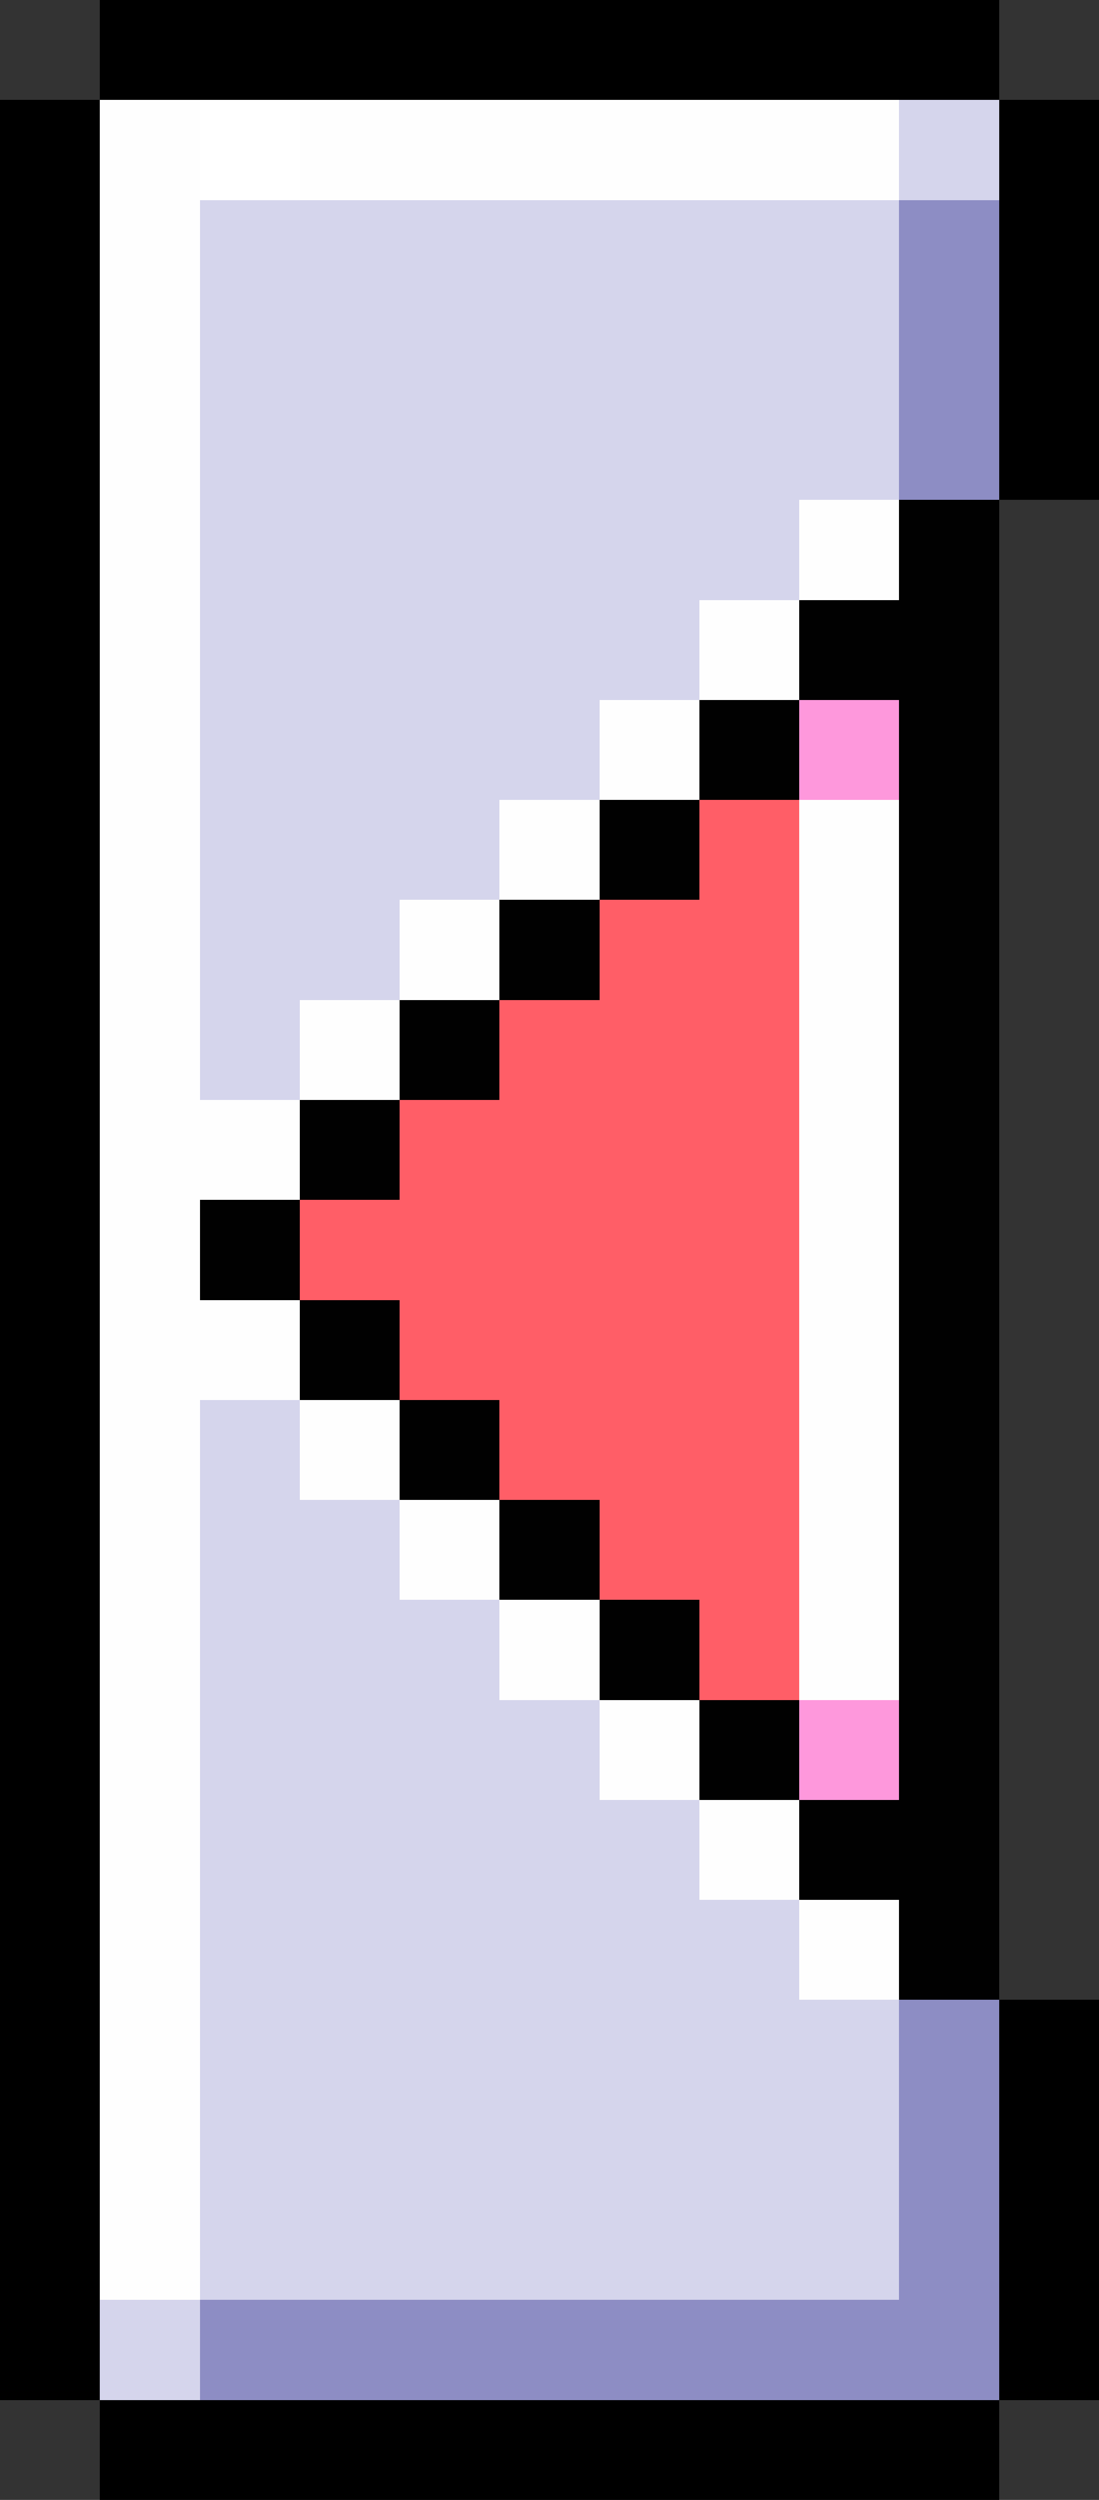
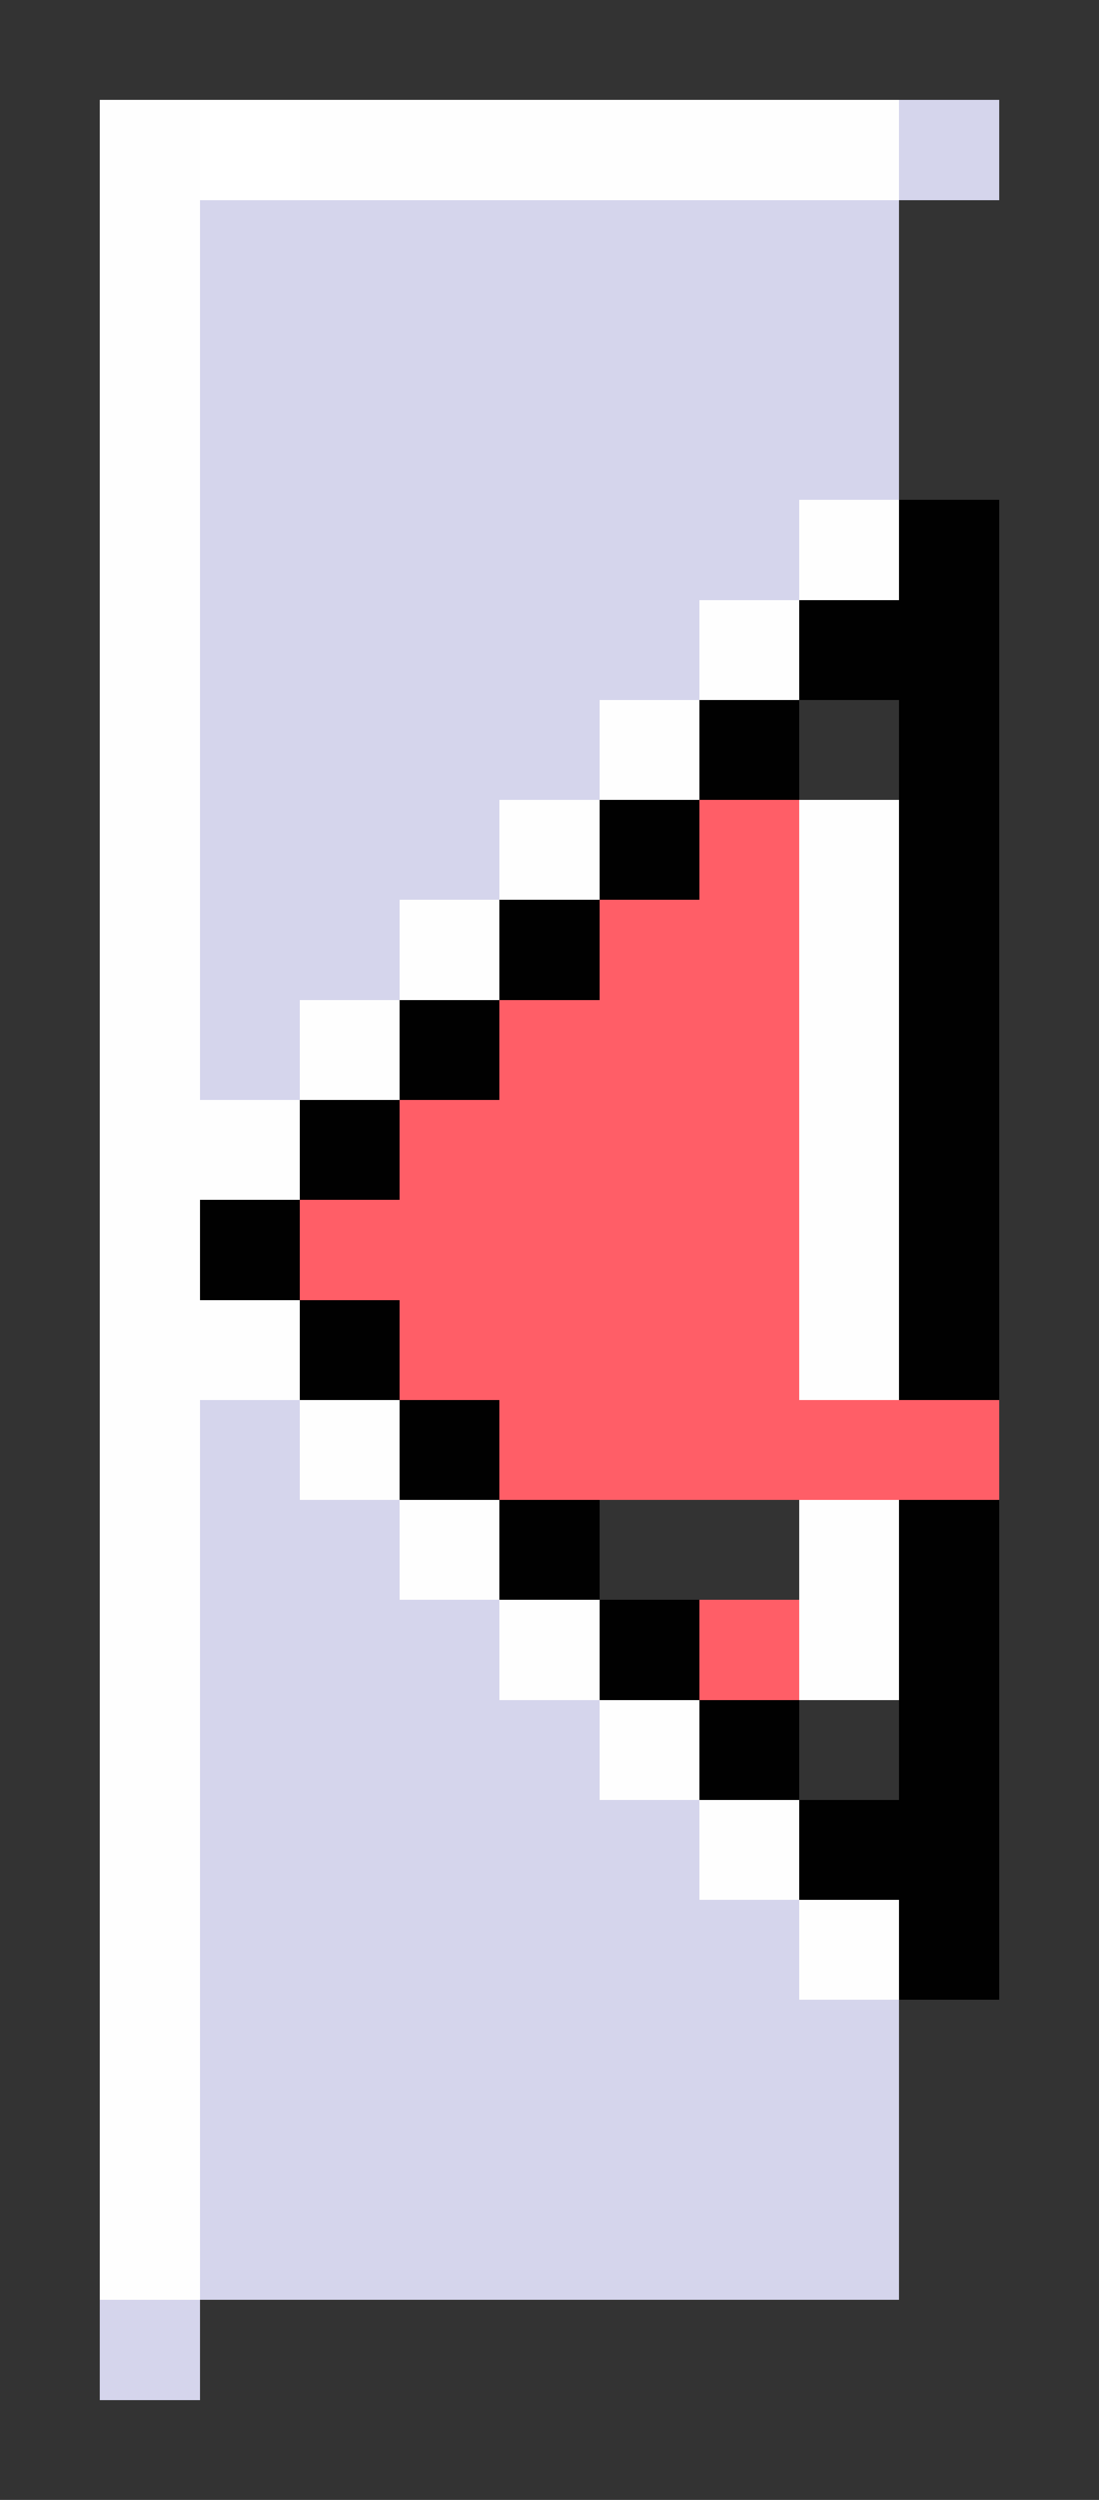
<svg xmlns="http://www.w3.org/2000/svg" viewBox="0 -0.5 11 25" shape-rendering="crispEdges">
  <rect x="0" y="-0.5" width="11" height="25" fill="#333333" stroke="none" />
-   <path stroke="#000000" d="M1 0h9M0 1h1M10 1h1M0 2h1M10 2h1M0 3h1M10 3h1M0 4h1M10 4h1M0 5h1M0 6h1M0 7h1M0 8h1M0 9h1M0 10h1M0 11h1M0 12h1M0 13h1M0 14h1M0 15h1M0 16h1M0 17h1M0 18h1M0 19h1M0 20h1M10 20h1M0 21h1M10 21h1M0 22h1M10 22h1M0 23h1M10 23h1M1 24h9" />
  <path stroke="#fefefe" d="M1 1h1M3 1h6M1 2h1M1 3h1M1 4h1M1 5h1M8 5h1M1 6h1M7 6h1M1 7h1M6 7h1M1 8h1M5 8h1M8 8h1M1 9h1M4 9h1M8 9h1M1 10h1M3 10h1M8 10h1M1 11h2M8 11h1M1 12h1M8 12h1M1 13h2M8 13h1M1 14h1M3 14h1M8 14h1M1 15h1M4 15h1M8 15h1M1 16h1M5 16h1M8 16h1M1 17h1M6 17h1M1 18h1M7 18h1M1 19h1M8 19h1M1 20h1M1 21h1M1 22h1" />
  <path stroke="#ffffff" d="M2 1h1" />
  <path stroke="#d5d5ec" d="M9 1h1M2 2h7M2 3h7M2 4h7M2 5h6M2 6h5M2 7h4M2 8h3M2 9h2M2 10h1M2 14h1M2 15h2M2 16h3M2 17h4M2 18h5M2 19h6M2 20h7M2 21h7M2 22h7M1 23h1" />
-   <path stroke="#8d8dc4" d="M9 2h1M9 3h1M9 4h1M9 20h1M9 21h1M9 22h1M2 23h8" />
  <path stroke="#010101" d="M9 5h1M8 6h2M7 7h1M9 7h1M6 8h1M9 8h1M5 9h1M9 9h1M4 10h1M9 10h1M3 11h1M9 11h1M2 12h1M9 12h1M3 13h1M9 13h1M4 14h1M9 14h1M5 15h1M9 15h1M6 16h1M9 16h1M7 17h1M9 17h1M8 18h2M9 19h1" />
-   <path stroke="#fe98dc" d="M8 7h1M8 17h1" />
-   <path stroke="#ff5e67" d="M7 8h1M6 9h2M5 10h3M4 11h4M3 12h5M4 13h4M5 14h3M6 15h2M7 16h1" />
+   <path stroke="#ff5e67" d="M7 8h1M6 9h2M5 10h3M4 11h4M3 12h5M4 13h4M5 14h3h2M7 16h1" />
</svg>